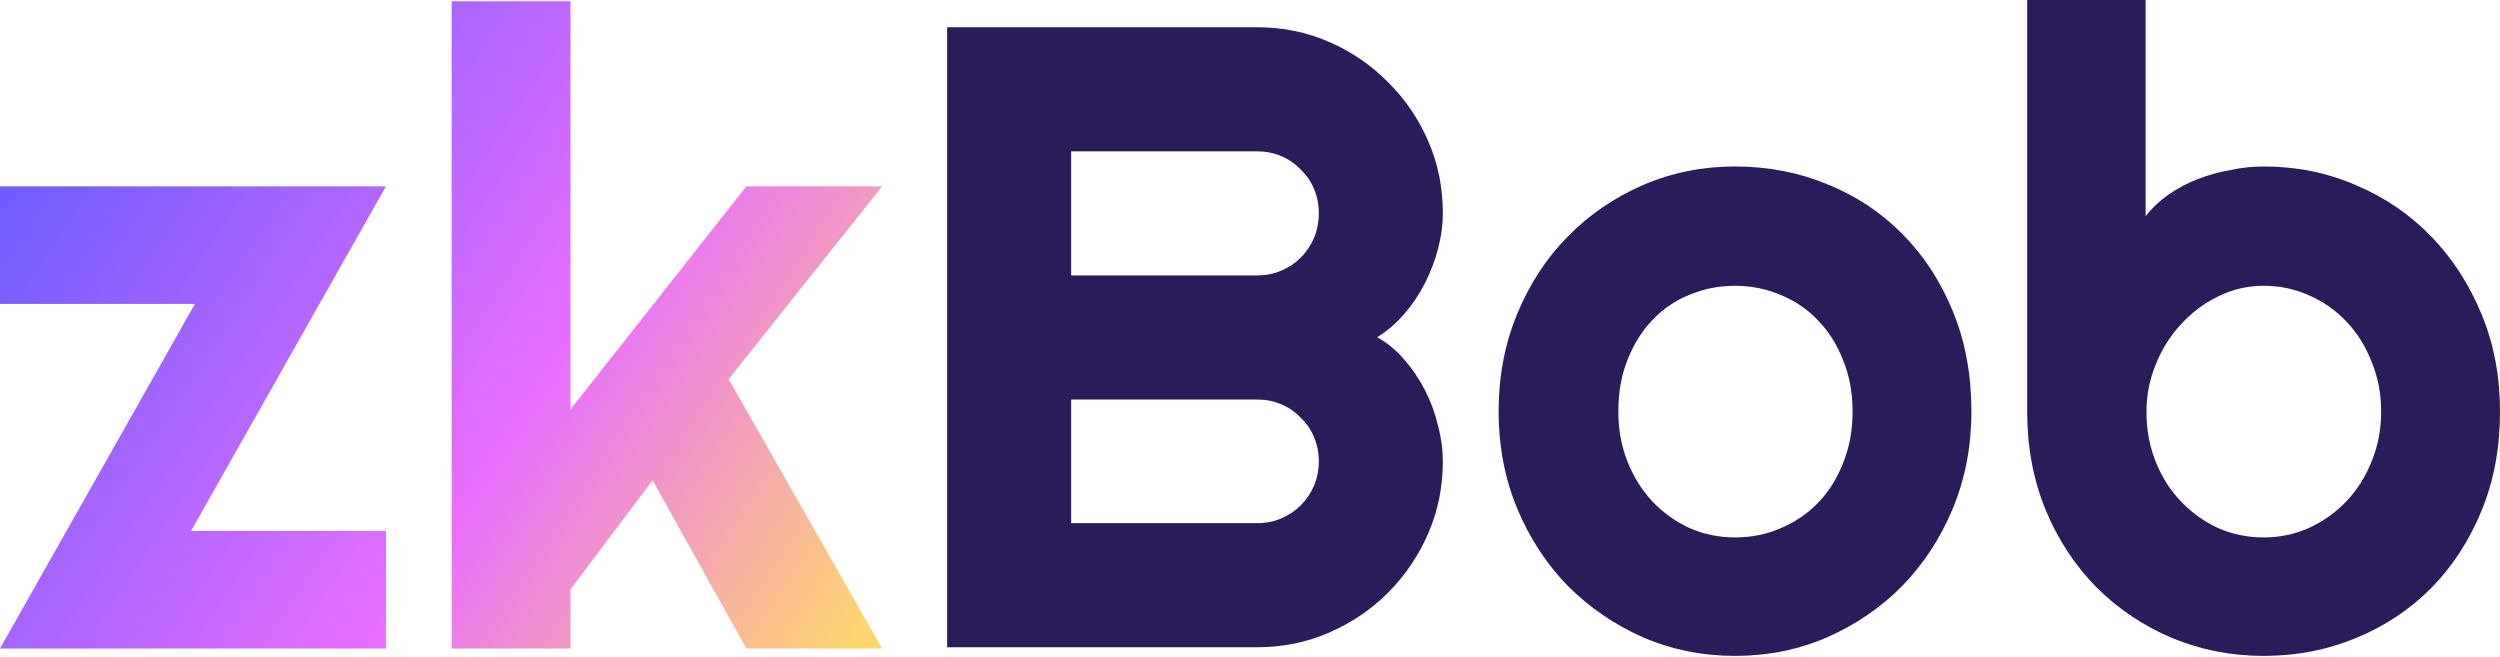
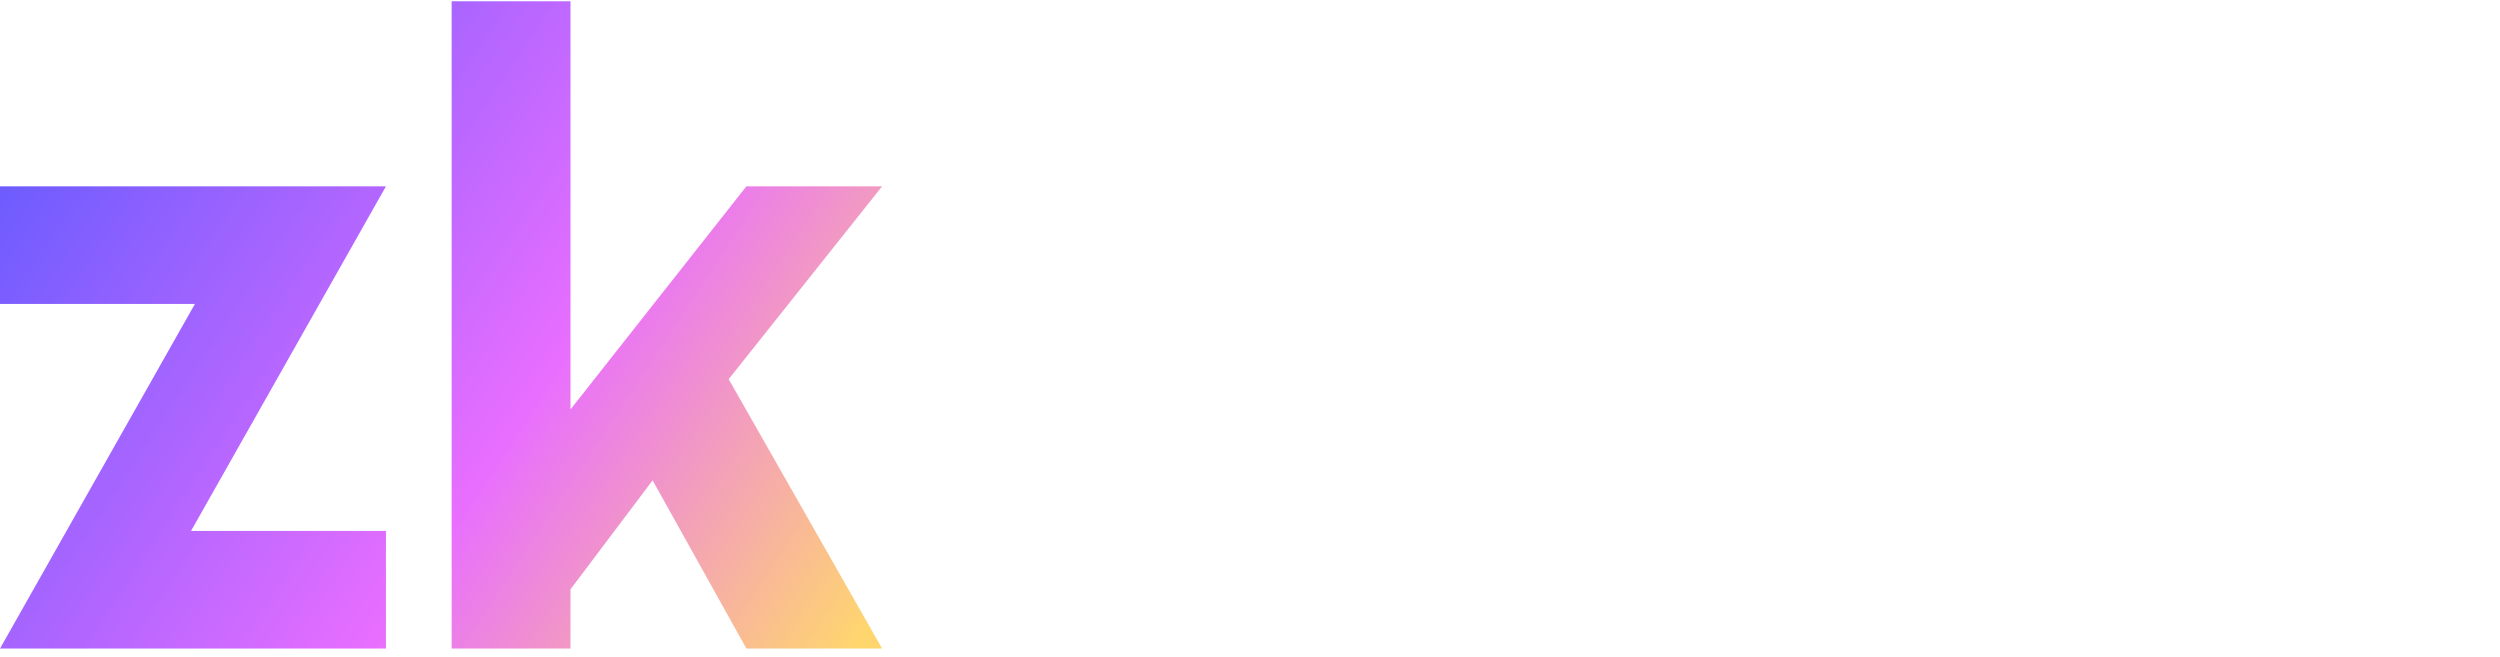
<svg xmlns="http://www.w3.org/2000/svg" width="1070" height="281" viewBox="0 0 1070 281" fill="none">
  <path d="M165.187 277.574H0L83.426 130.086H0V79.752H165.187L81.761 227.239H165.187V277.574Z" fill="url(#paint0_linear_1523_49113)" />
  <path d="M244.173 277.574H193.304V0.549H244.173V175.239L319.459 79.752H377.543L311.875 162.286L377.543 277.574H319.459L279.319 205.588L244.173 252.221V277.574Z" fill="url(#paint1_linear_1523_49113)" />
-   <path d="M617.541 197.452C617.541 208.431 615.444 218.733 611.251 228.355C607.058 237.978 601.324 246.429 594.048 253.708C586.896 260.863 578.51 266.538 568.891 270.733C559.272 274.927 548.975 277.024 537.999 277.024H405.369V11.658H537.999C548.975 11.658 559.272 13.756 568.891 17.95C578.51 22.145 586.896 27.881 594.048 35.16C601.324 42.316 607.058 50.705 611.251 60.327C615.444 69.95 617.541 80.251 617.541 91.231C617.541 96.166 616.862 101.224 615.506 106.405C614.149 111.587 612.238 116.583 609.771 121.395C607.305 126.206 604.345 130.586 600.892 134.534C597.439 138.481 593.617 141.751 589.424 144.341C593.74 146.685 597.624 149.893 601.077 153.964C604.53 157.912 607.49 162.291 609.956 167.103C612.423 171.914 614.273 176.972 615.506 182.277C616.862 187.459 617.541 192.517 617.541 197.452ZM458.458 223.914H537.999C541.699 223.914 545.152 223.236 548.358 221.879C551.565 220.521 554.339 218.671 556.682 216.327C559.149 213.86 561.06 211.022 562.417 207.815C563.773 204.607 564.451 201.153 564.451 197.452C564.451 193.75 563.773 190.296 562.417 187.089C561.06 183.881 559.149 181.105 556.682 178.761C554.339 176.294 551.565 174.382 548.358 173.025C545.152 171.667 541.699 170.989 537.999 170.989H458.458V223.914ZM458.458 117.879H537.999C541.699 117.879 545.152 117.2 548.358 115.843C551.565 114.486 554.339 112.636 556.682 110.292C559.149 107.824 561.06 104.987 562.417 101.779C563.773 98.448 564.451 94.932 564.451 91.231C564.451 87.53 563.773 84.076 562.417 80.868C561.06 77.661 559.149 74.885 556.682 72.541C554.339 70.073 551.565 68.161 548.358 66.804C545.152 65.447 541.699 64.769 537.999 64.769H458.458V117.879Z" fill="#2A1B5B" />
-   <path d="M843.77 176.17C843.77 190.975 841.119 204.792 835.816 217.622C830.514 230.329 823.299 241.371 814.174 250.747C805.048 259.999 794.319 267.34 781.987 272.768C769.779 278.073 756.645 280.725 742.587 280.725C728.652 280.725 715.518 278.073 703.186 272.768C690.977 267.34 680.249 259.999 671 250.747C661.874 241.371 654.66 230.329 649.357 217.622C644.054 204.792 641.403 190.975 641.403 176.17C641.403 161.119 644.054 147.179 649.357 134.348C654.66 121.518 661.874 110.477 671 101.224C680.249 91.848 690.977 84.507 703.186 79.203C715.518 73.898 728.652 71.245 742.587 71.245C756.645 71.245 769.779 73.775 781.987 78.833C794.319 83.767 805.048 90.861 814.174 100.114C823.299 109.243 830.514 120.284 835.816 133.238C841.119 146.068 843.77 160.379 843.77 176.17ZM792.901 176.17C792.901 168.028 791.545 160.688 788.832 154.149C786.242 147.487 782.666 141.812 778.103 137.124C773.54 132.313 768.176 128.674 762.01 126.206C755.967 123.615 749.493 122.32 742.587 122.32C735.681 122.32 729.145 123.615 722.979 126.206C716.936 128.674 711.633 132.313 707.071 137.124C702.631 141.812 699.117 147.487 696.527 154.149C693.937 160.688 692.642 168.028 692.642 176.17C692.642 183.819 693.937 190.913 696.527 197.452C699.117 203.99 702.631 209.665 707.071 214.476C711.633 219.288 716.936 223.112 722.979 225.95C729.145 228.664 735.681 230.021 742.587 230.021C749.493 230.021 755.967 228.726 762.01 226.135C768.176 223.544 773.54 219.905 778.103 215.217C782.666 210.529 786.242 204.854 788.832 198.192C791.545 191.53 792.901 184.189 792.901 176.17Z" fill="#2A1B5B" />
-   <path d="M1070 176.17C1070 191.715 1067.35 205.902 1062.05 218.733C1056.74 231.563 1049.53 242.604 1040.4 251.857C1031.28 260.986 1020.55 268.08 1008.22 273.138C996.009 278.196 982.875 280.725 968.817 280.725C954.881 280.725 941.748 278.135 929.416 272.953C917.207 267.772 906.478 260.555 897.23 251.302C888.104 242.049 880.89 231.07 875.587 218.363C870.284 205.532 867.633 191.468 867.633 176.17V0H918.317V92.526C921.03 89.072 924.298 85.988 928.121 83.274C932.067 80.56 936.26 78.339 940.7 76.612C945.263 74.885 949.949 73.589 954.758 72.726C959.568 71.739 964.254 71.245 968.817 71.245C982.875 71.245 996.009 73.898 1008.22 79.203C1020.55 84.384 1031.28 91.663 1040.4 101.039C1049.53 110.415 1056.74 121.518 1062.05 134.348C1067.35 147.055 1070 160.996 1070 176.17ZM1019.13 176.17C1019.13 168.522 1017.77 161.428 1015.06 154.889C1012.47 148.227 1008.9 142.491 1004.33 137.679C999.77 132.868 994.405 129.105 988.239 126.391C982.197 123.677 975.722 122.32 968.817 122.32C961.911 122.32 955.375 123.862 949.209 126.946C943.166 129.907 937.863 133.917 933.301 138.975C928.738 143.91 925.161 149.646 922.572 156.185C919.982 162.6 918.687 169.262 918.687 176.17C918.687 183.819 919.982 190.913 922.572 197.452C925.161 203.99 928.738 209.665 933.301 214.476C937.863 219.288 943.166 223.112 949.209 225.95C955.375 228.664 961.911 230.021 968.817 230.021C975.722 230.021 982.197 228.664 988.239 225.95C994.405 223.112 999.77 219.288 1004.33 214.476C1008.9 209.665 1012.47 203.99 1015.06 197.452C1017.77 190.913 1019.13 183.819 1019.13 176.17Z" fill="#2A1B5B" />
  <defs>
    <linearGradient id="paint0_linear_1523_49113" x1="0.622" y1="32.163" x2="398.187" y2="294.514" gradientUnits="userSpaceOnUse">
      <stop offset="0.054" stop-color="#6D5CFF" />
      <stop offset="0.559" stop-color="#E86EFF" />
      <stop offset="0.924" stop-color="#FFD66E" />
    </linearGradient>
    <linearGradient id="paint1_linear_1523_49113" x1="0.622" y1="32.163" x2="398.187" y2="294.514" gradientUnits="userSpaceOnUse">
      <stop offset="0.054" stop-color="#6D5CFF" />
      <stop offset="0.559" stop-color="#E86EFF" />
      <stop offset="0.924" stop-color="#FFD66E" />
    </linearGradient>
  </defs>
</svg>